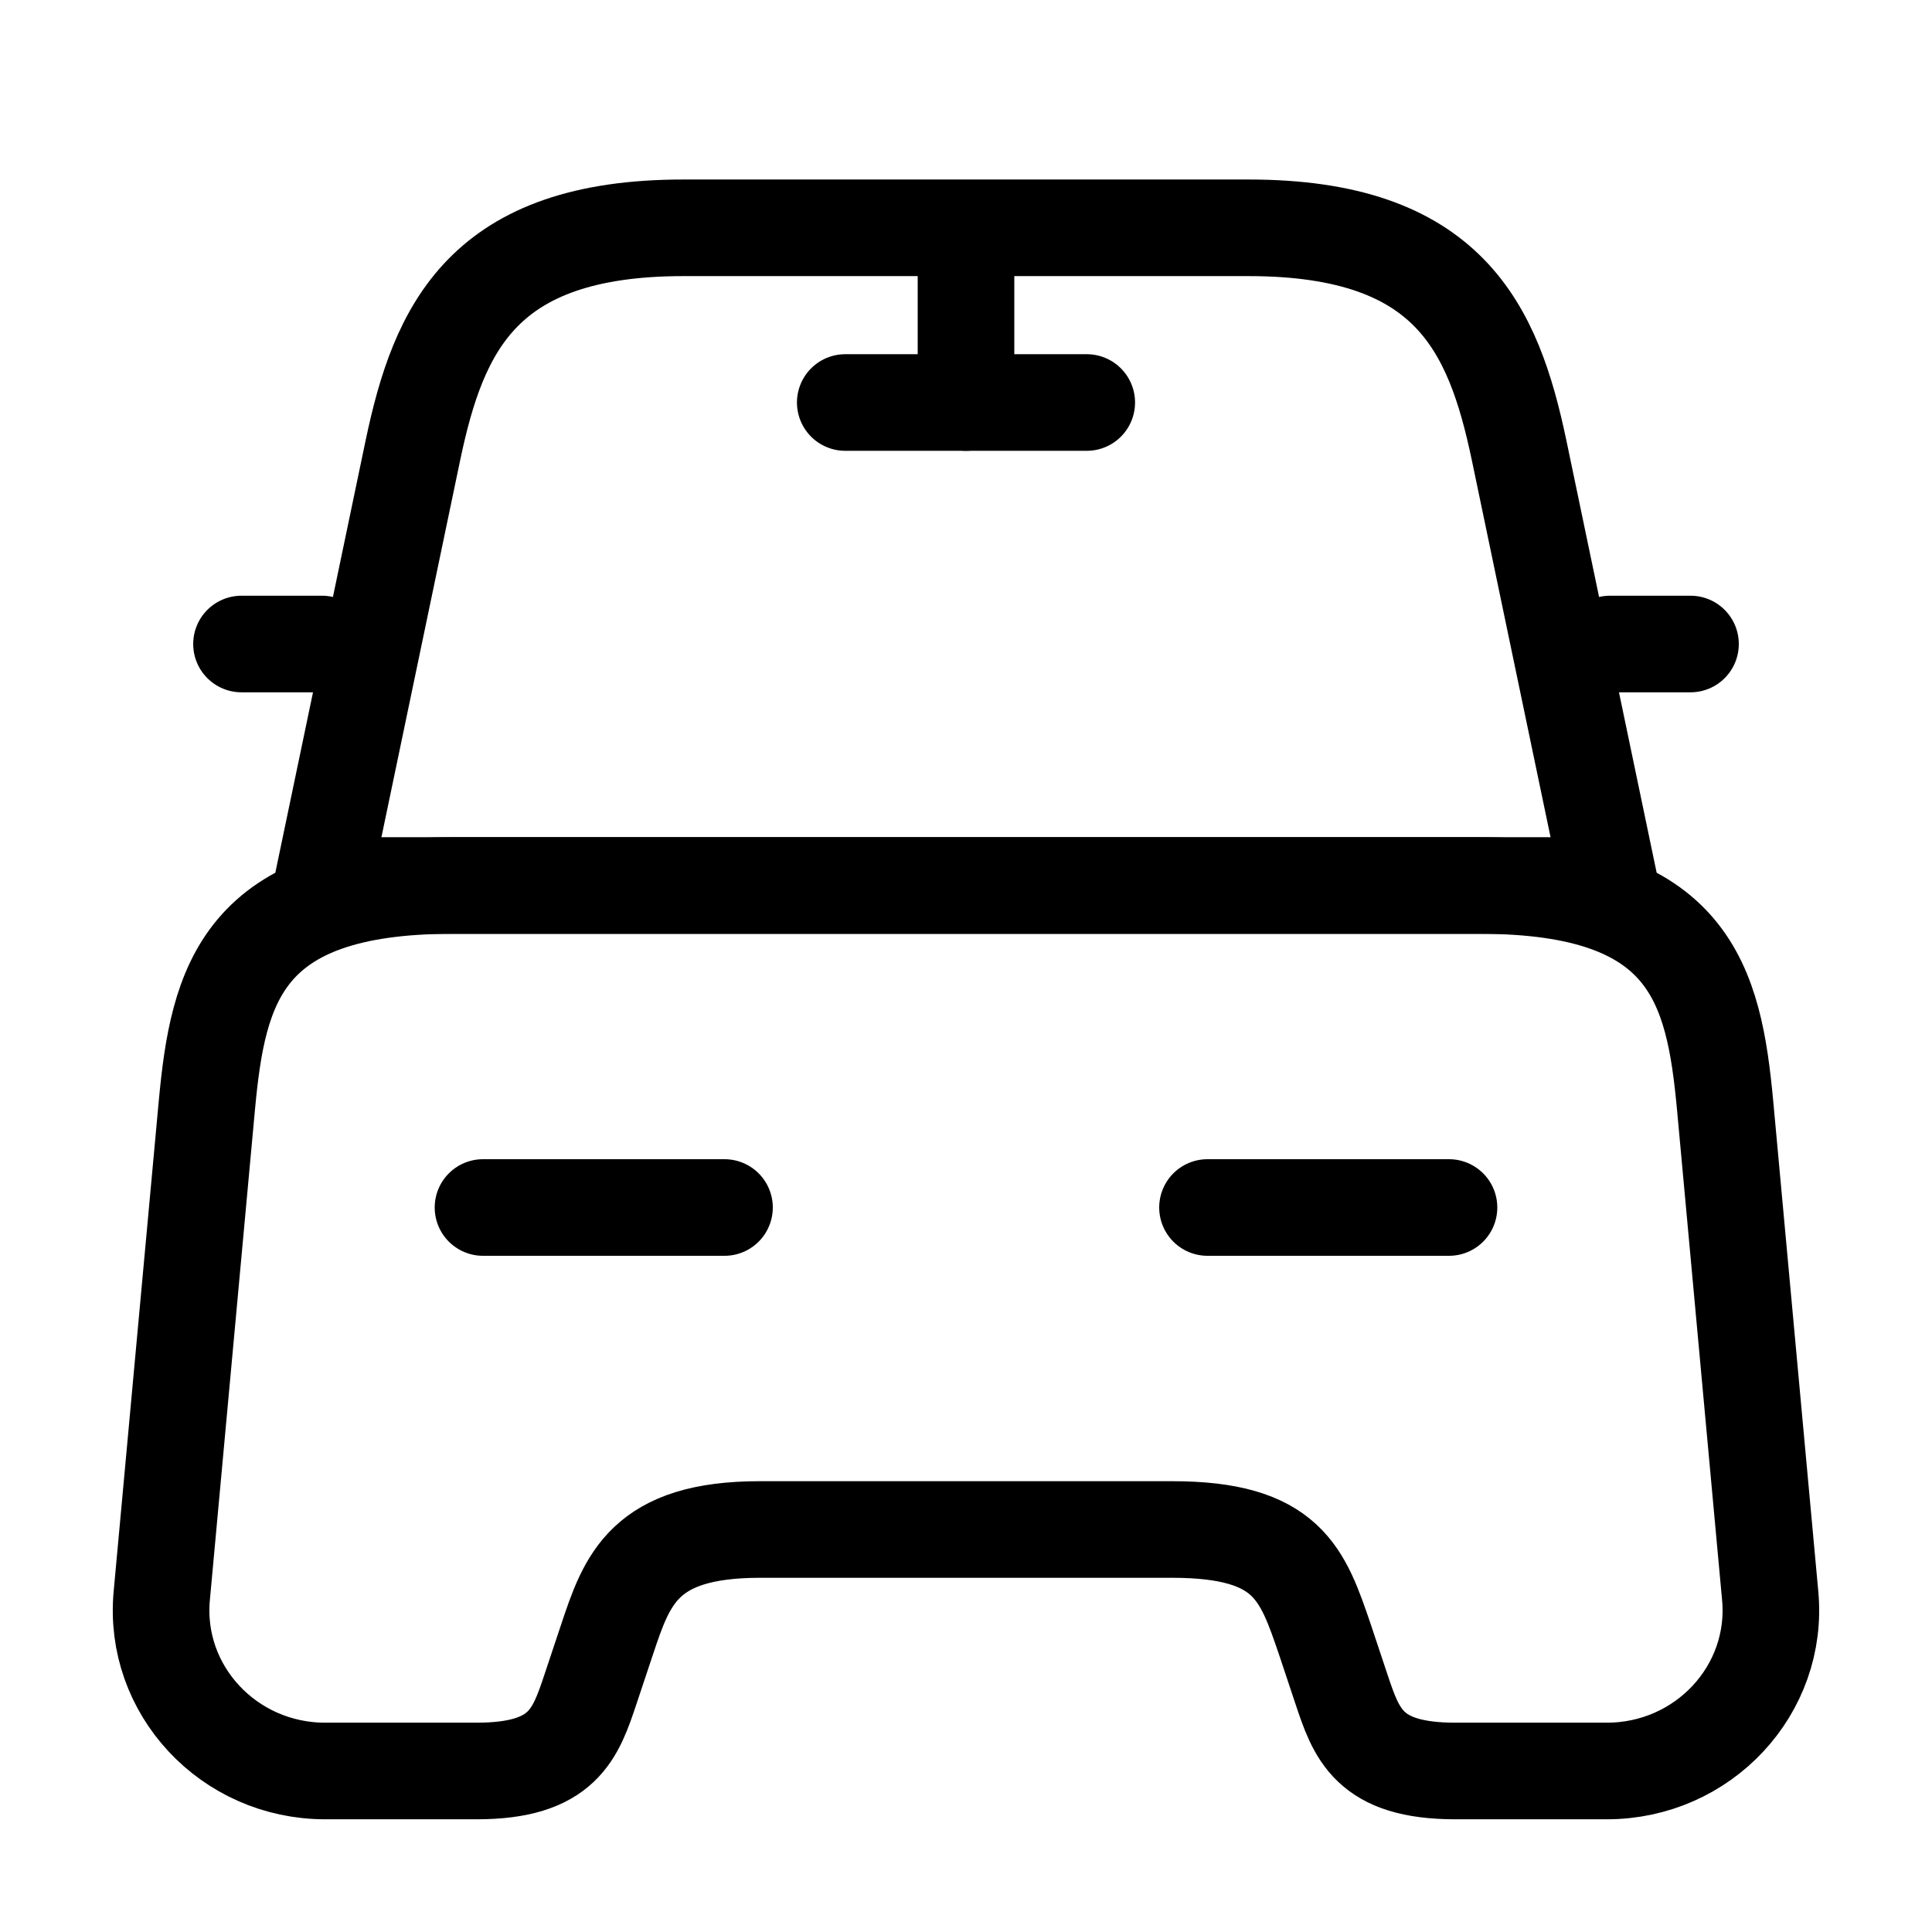
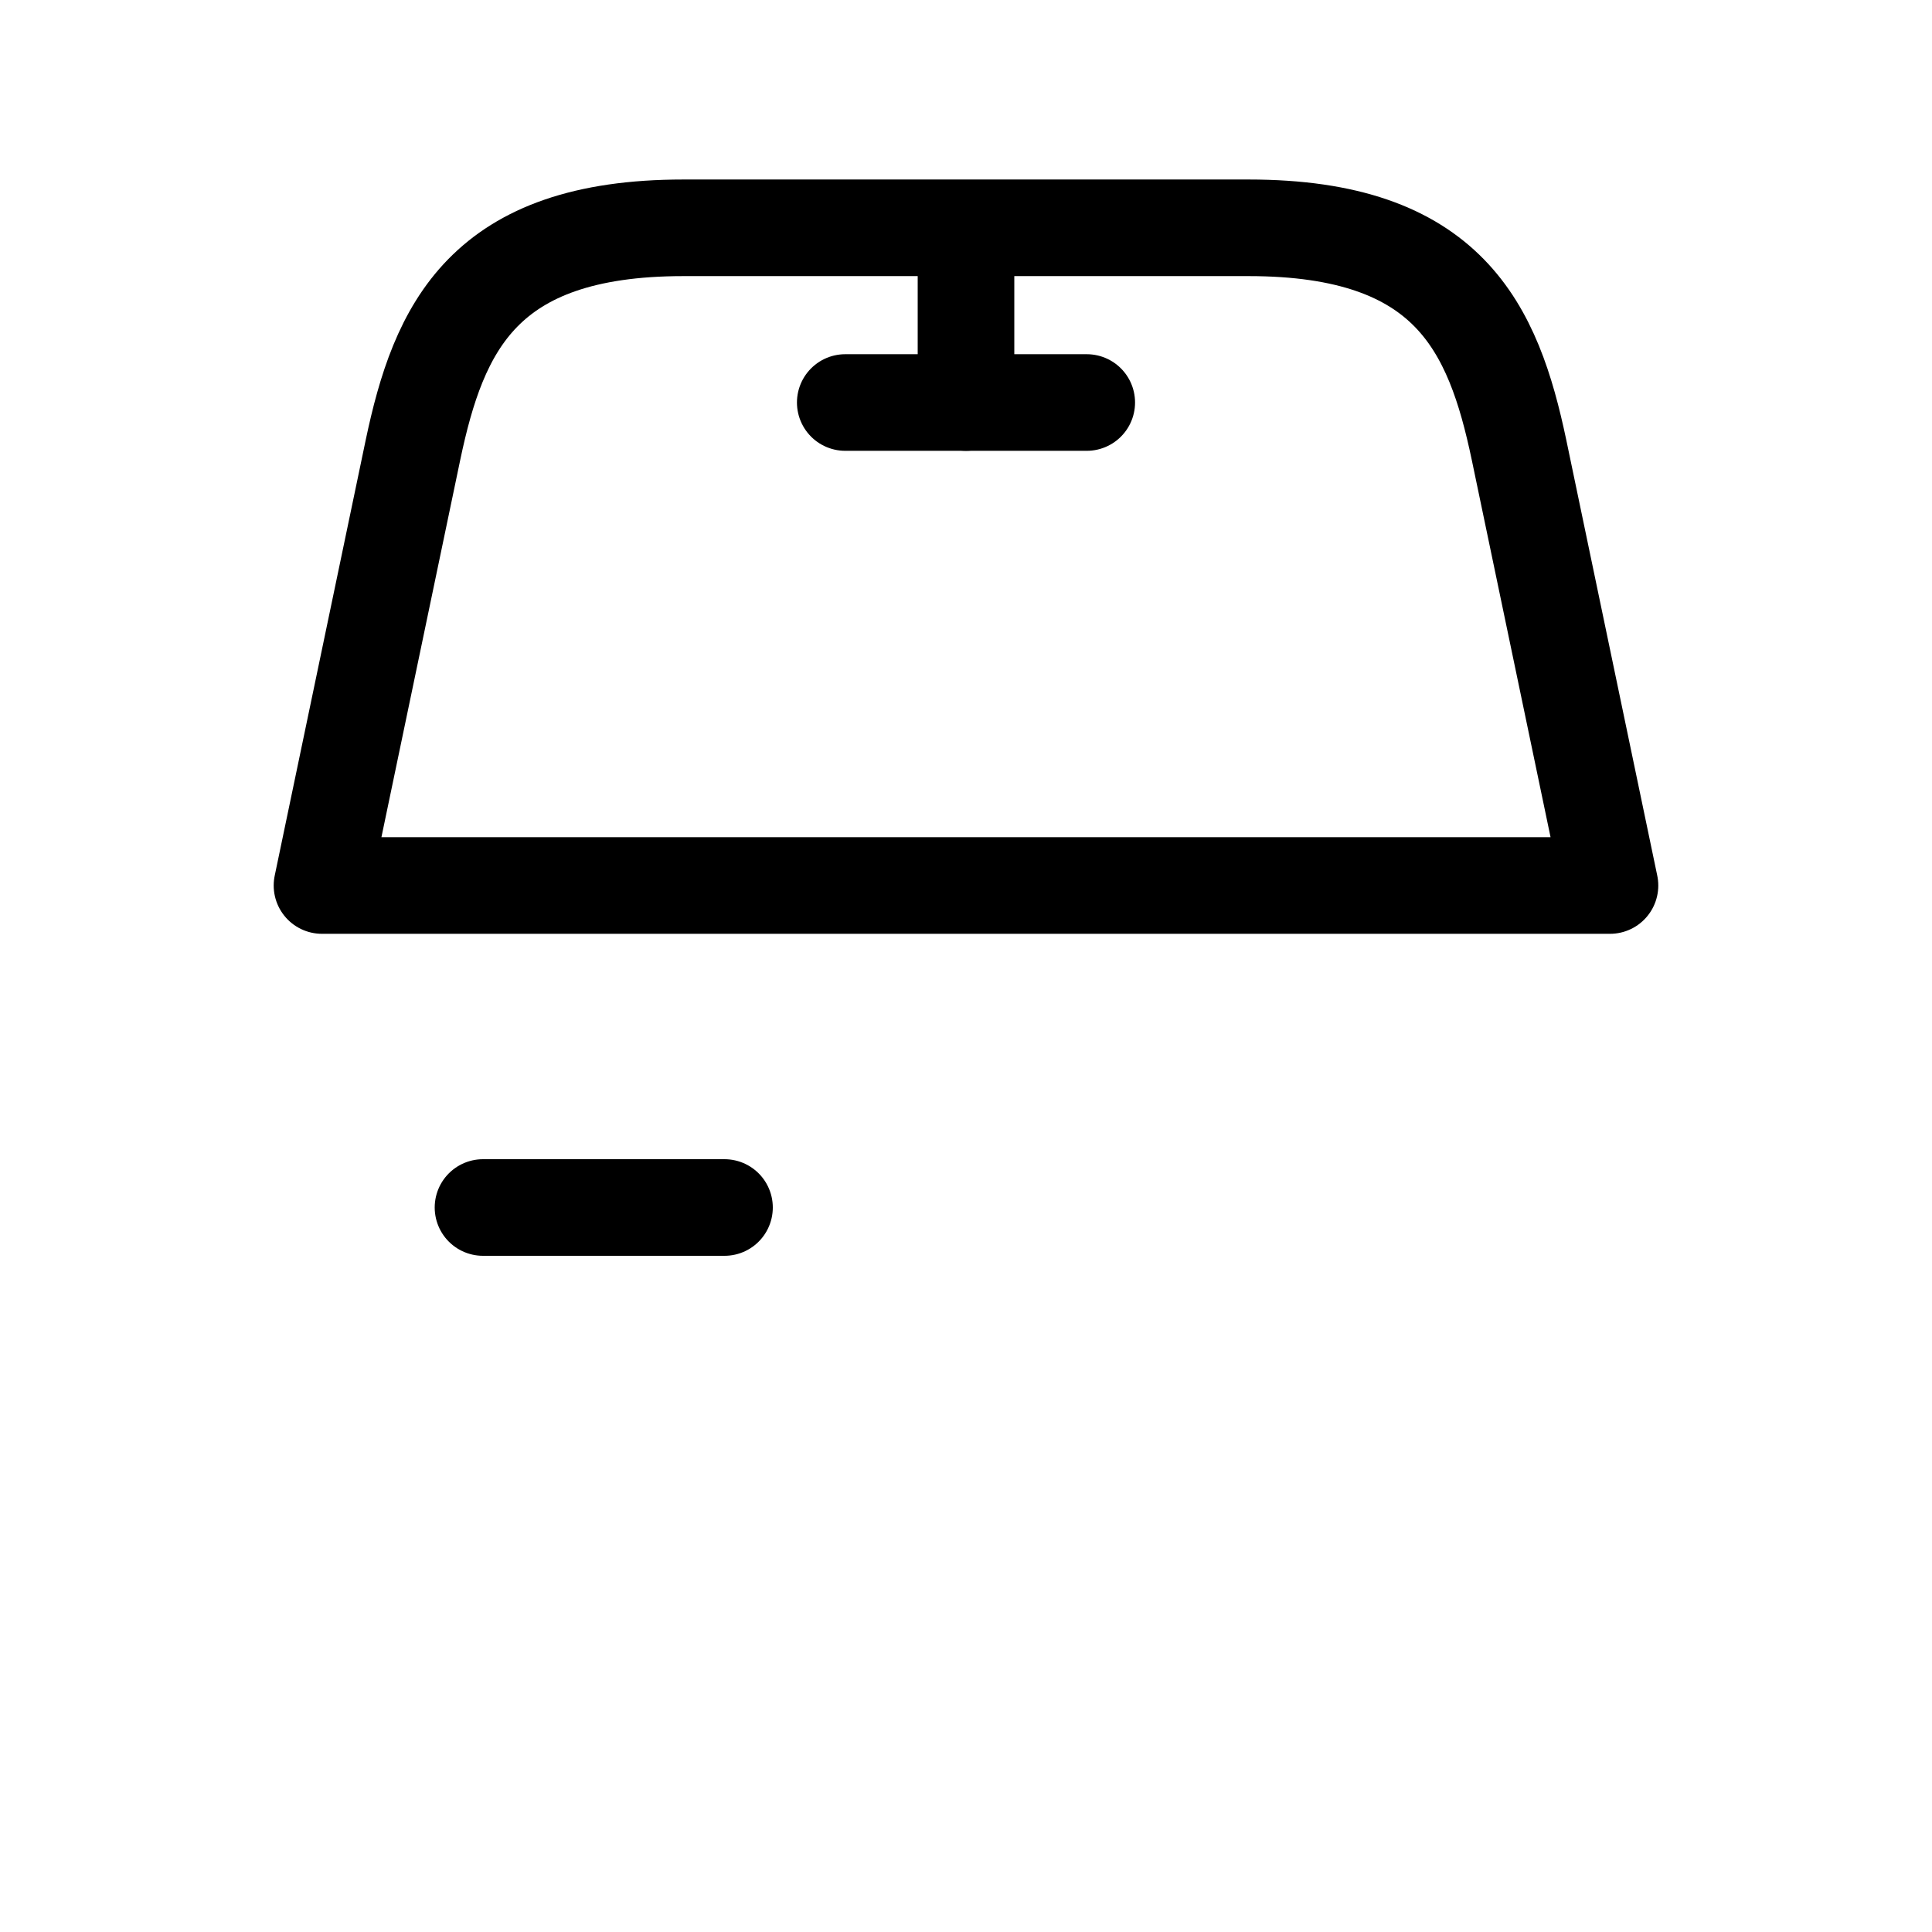
<svg xmlns="http://www.w3.org/2000/svg" width="80" height="80" viewBox="0 0 80 80" fill="none">
  <g clip-path="url(#clip0_29_165)">
    <path d="M51.7 9.433H28.3C20 9.433 18.166 13.567 17.1 18.633L13.333 36.667H66.666L62.9 18.633C61.833 13.567 60 9.433 51.7 9.433Z" stroke="black" stroke-width="4" stroke-linecap="round" stroke-linejoin="round" />
-     <path d="M73.299 66.067C73.666 69.967 70.532 73.333 66.532 73.333H60.266C56.666 73.333 56.166 71.8 55.532 69.9L54.866 67.9C53.932 65.167 53.333 63.333 48.532 63.333H31.466C26.666 63.333 25.966 65.4 25.133 67.9L24.466 69.9C23.832 71.8 23.332 73.333 19.733 73.333H13.466C9.466 73.333 6.332 69.967 6.699 66.067L8.566 45.767C9.032 40.767 9.999 36.667 18.733 36.667H61.266C69.999 36.667 70.966 40.767 71.433 45.767L73.299 66.067Z" stroke="black" stroke-width="4" stroke-linecap="round" stroke-linejoin="round" />
-     <path d="M13.333 26.667H10" stroke="black" stroke-width="4" stroke-linecap="round" stroke-linejoin="round" />
-     <path d="M70 26.667H66.667" stroke="black" stroke-width="4" stroke-linecap="round" stroke-linejoin="round" />
    <path d="M40 10V16.667" stroke="black" stroke-width="4" stroke-linecap="round" stroke-linejoin="round" />
    <path d="M35 16.667H45" stroke="black" stroke-width="4" stroke-linecap="round" stroke-linejoin="round" />
    <path d="M20 50H30" stroke="black" stroke-width="4" stroke-linecap="round" stroke-linejoin="round" />
-     <path d="M50 50H60" stroke="black" stroke-width="4" stroke-linecap="round" stroke-linejoin="round" />
  </g>
  <defs>
    <clipPath id="clip0_29_165">
      <rect width="80" height="80" fill="white" />
    </clipPath>
  </defs>
</svg>